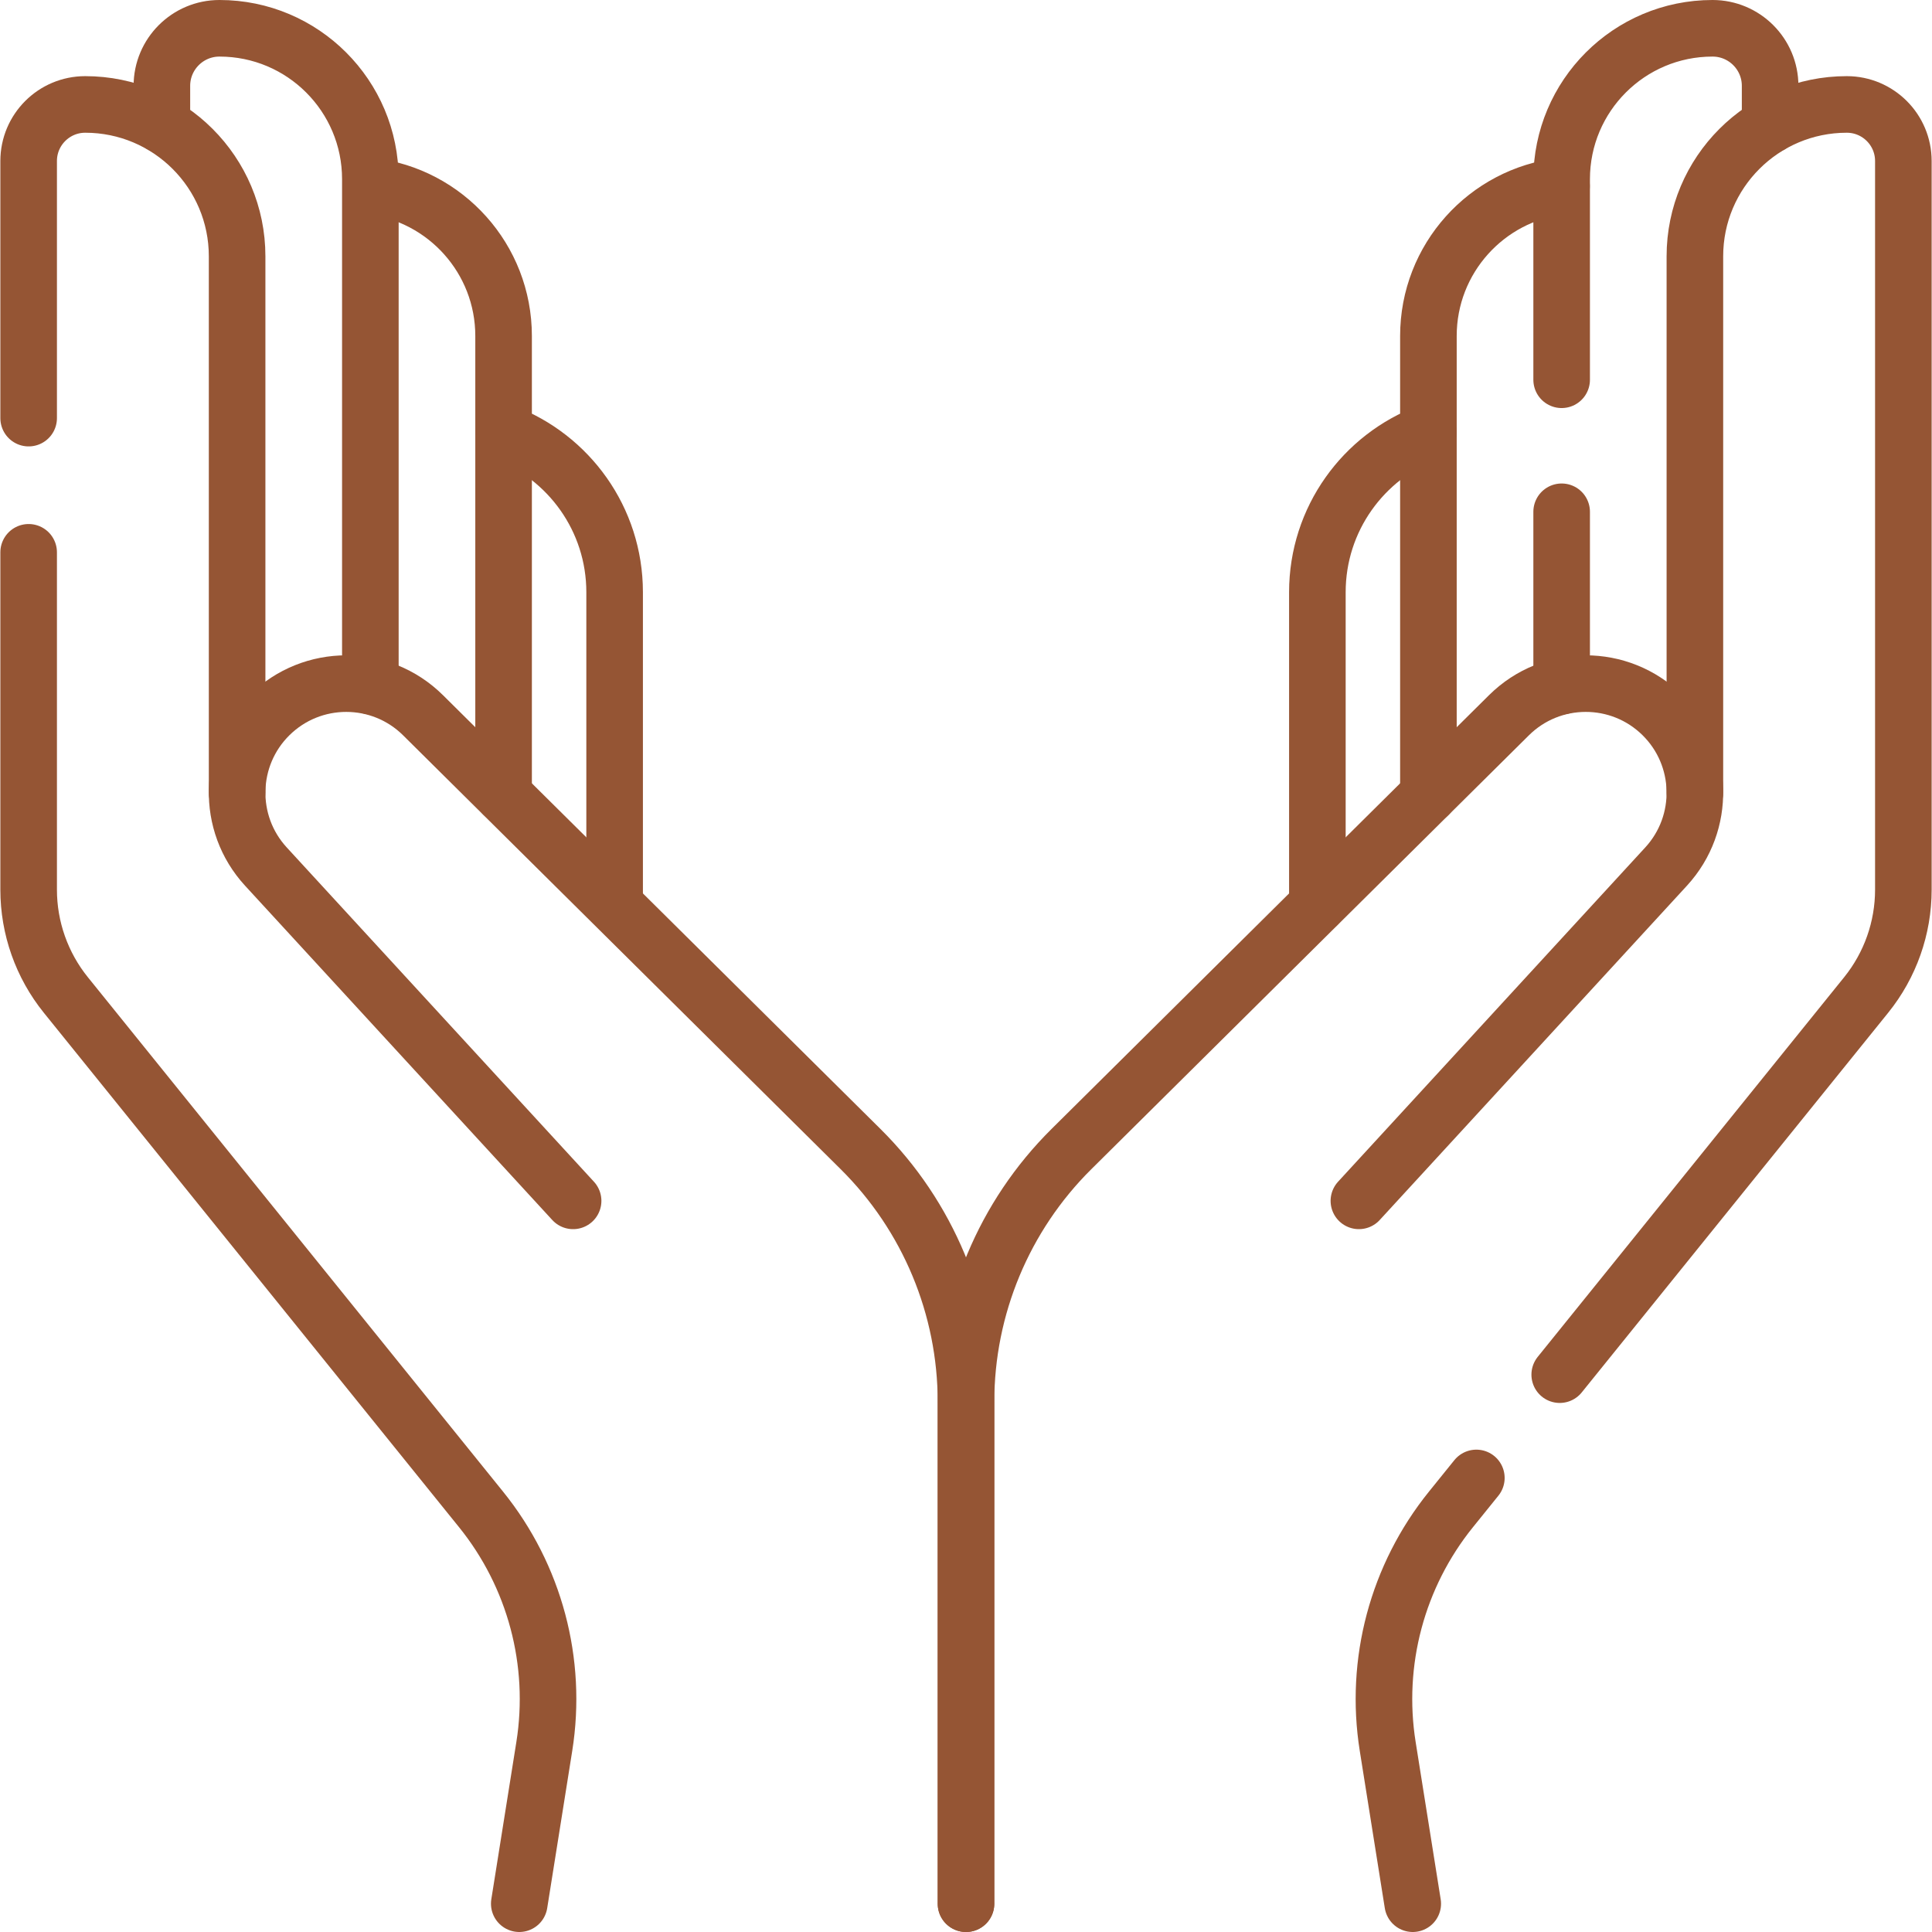
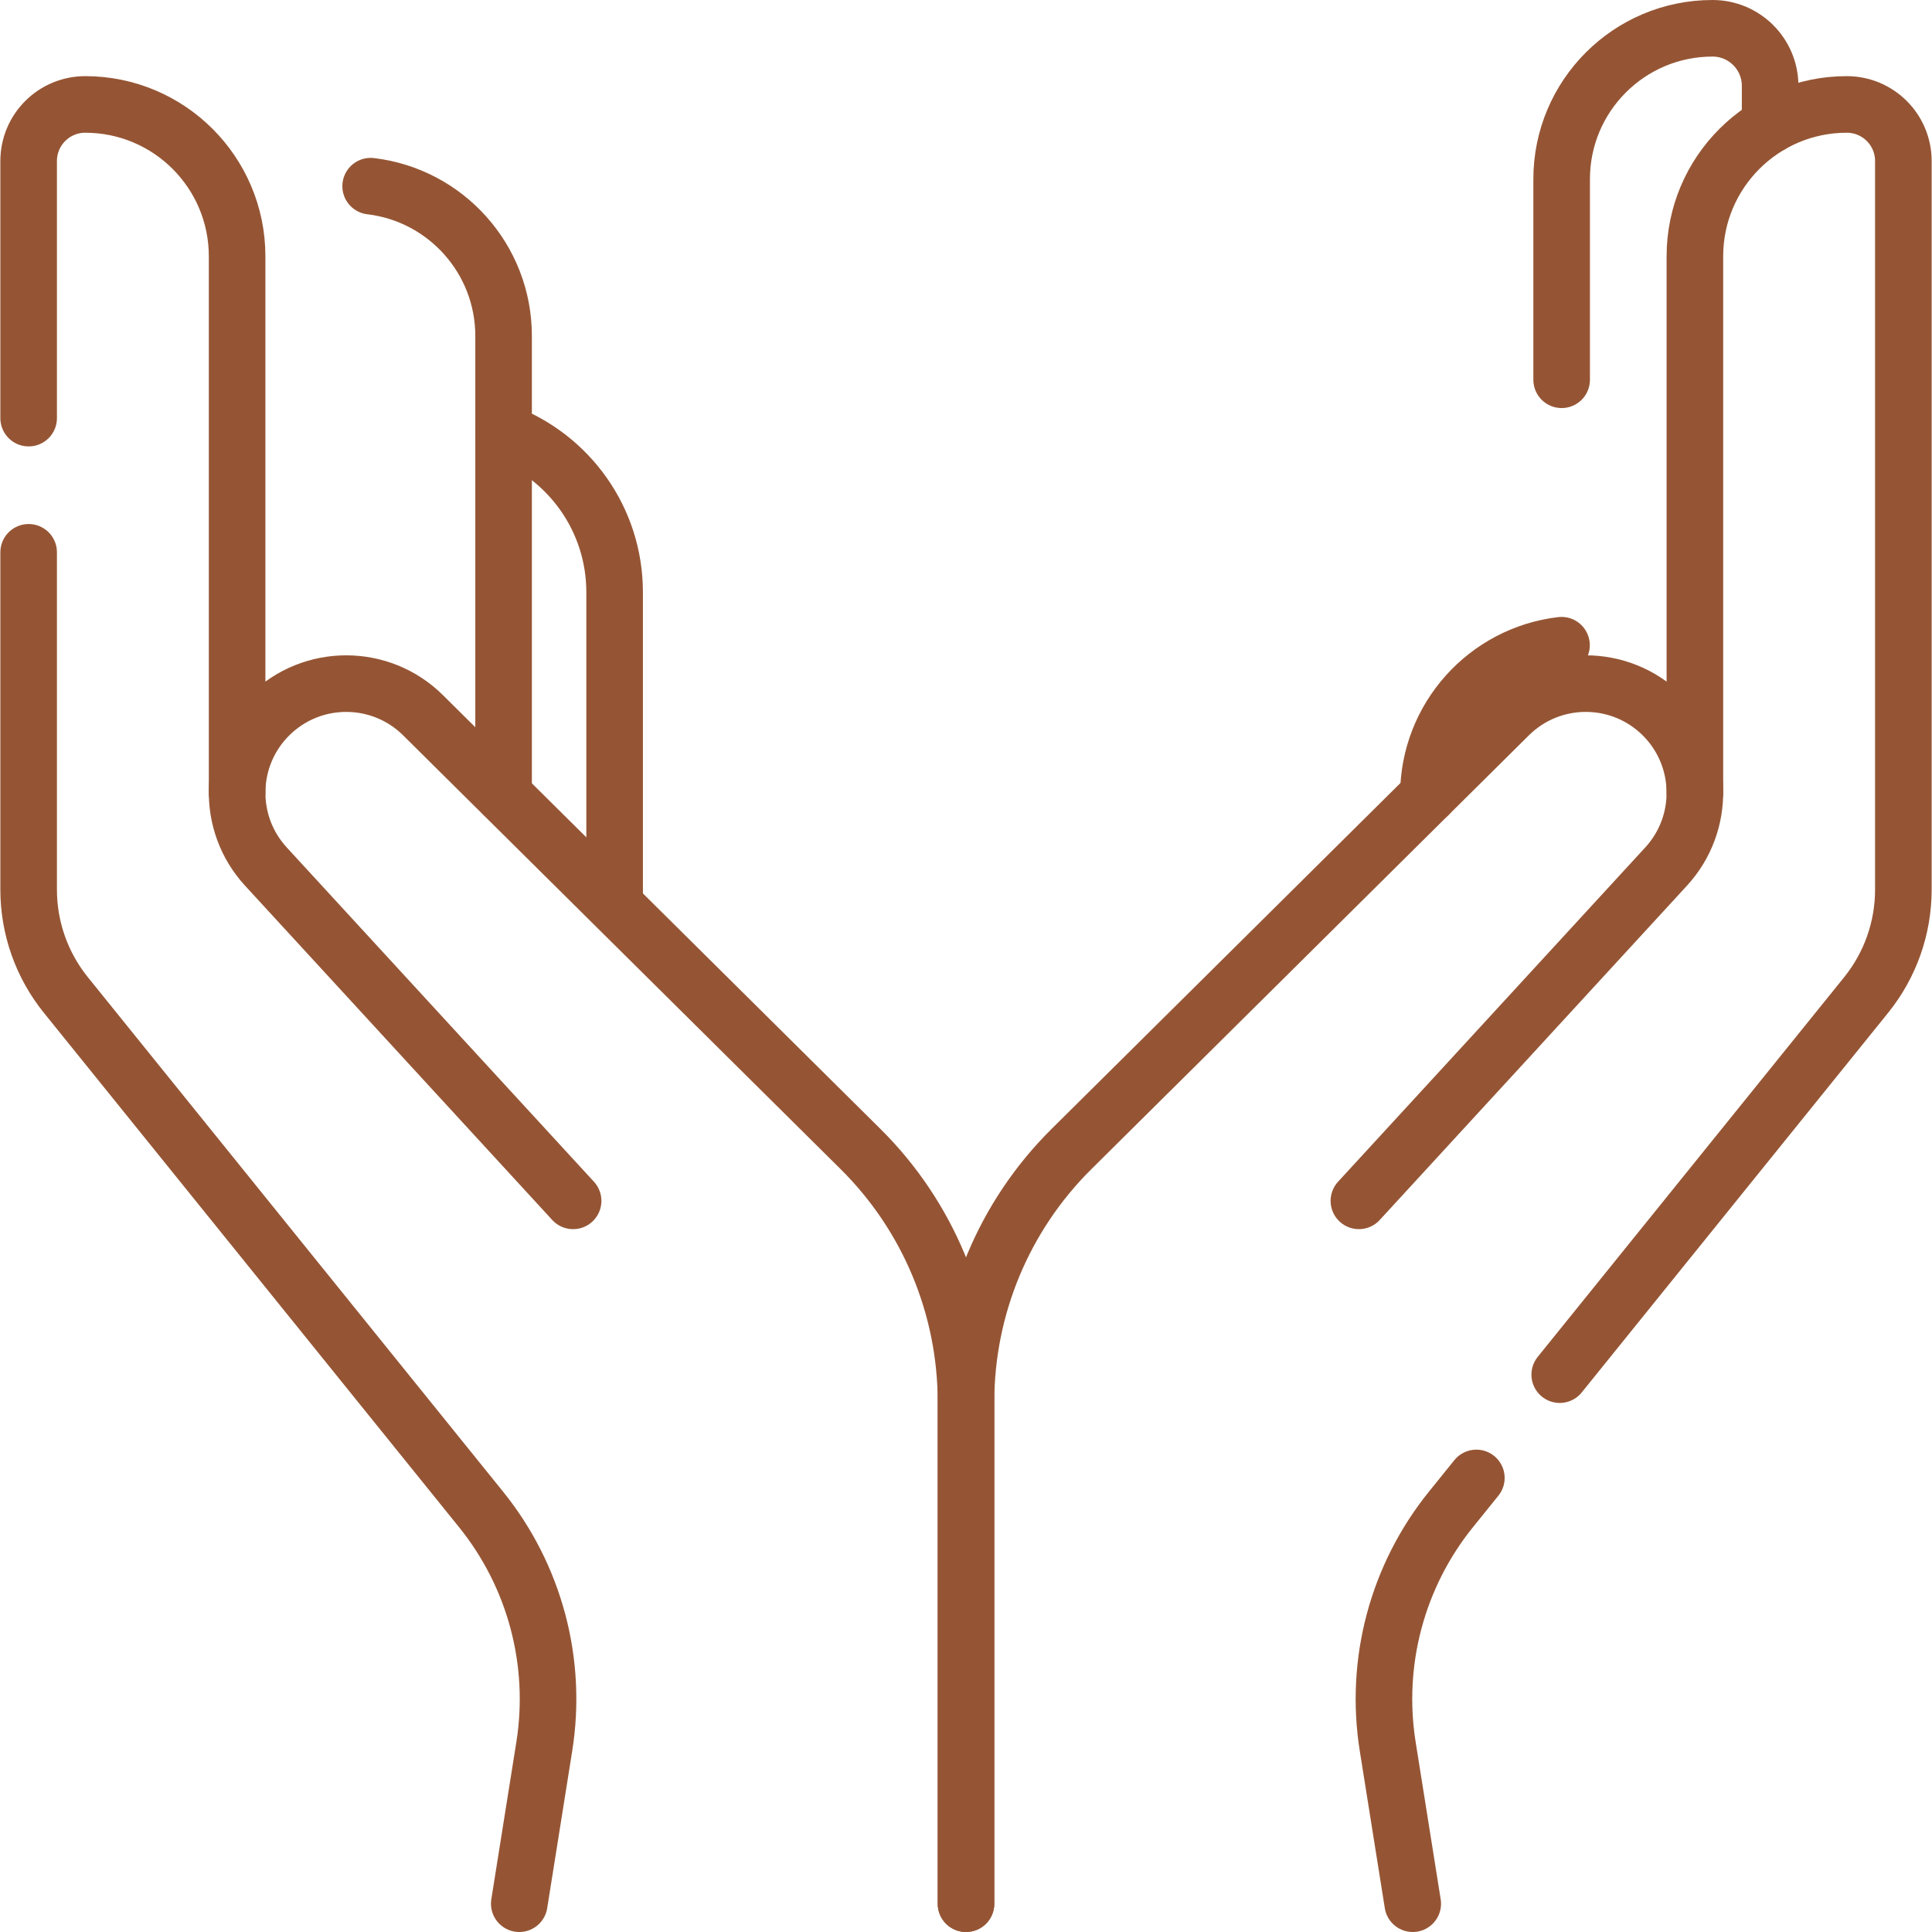
<svg xmlns="http://www.w3.org/2000/svg" id="Capa_1" x="0px" y="0px" viewBox="0 0 512.188 512.188" style="enable-background:new 0 0 512.188 512.188;" xml:space="preserve" width="299.995" height="299.995">
  <g width="100%" height="100%" transform="matrix(1,0,0,1,0,0)">
    <g>
      <g>
-         <path style="stroke-linecap: round; stroke-linejoin: round; stroke-miterlimit: 10;" d="&#10;&#09;&#09;&#09;M349.246,239.922v-82.915c0-19.419,12.228-35.982,29.404-42.409" fill="none" fill-opacity="1" stroke="#955534" stroke-opacity="1" data-original-stroke-color="#000000ff" stroke-width="15" data-original-stroke-width="15" />
-         <path style="stroke-linecap: round; stroke-linejoin: round; stroke-miterlimit: 10;" d="&#10;&#09;&#09;&#09;M378.682,210.776V89.075c0-20.497,15.416-37.392,35.286-39.725" fill="none" fill-opacity="1" stroke="#955534" stroke-opacity="1" data-original-stroke-color="#000000ff" stroke-width="15" data-original-stroke-width="15" />
+         <path style="stroke-linecap: round; stroke-linejoin: round; stroke-miterlimit: 10;" d="&#10;&#09;&#09;&#09;M378.682,210.776c0-20.497,15.416-37.392,35.286-39.725" fill="none" fill-opacity="1" stroke="#955534" stroke-opacity="1" data-original-stroke-color="#000000ff" stroke-width="15" data-original-stroke-width="15" />
        <path style="stroke-linecap: round; stroke-linejoin: round; stroke-miterlimit: 10;" d="&#10;&#09;&#09;&#09;M414.005,100.678V47.5c0-22.091,17.909-40,40-40h0c8.431,0,15.267,6.835,15.267,15.267v10.4" fill="none" fill-opacity="1" stroke="#955534" stroke-opacity="1" data-original-stroke-color="#000000ff" stroke-width="15" data-original-stroke-width="15" />
-         <line style="stroke-linecap: round; stroke-linejoin: round; stroke-miterlimit: 10;" x1="414.005" y1="181.901" x2="414.005" y2="135.678" fill="none" fill-opacity="1" stroke="#955534" stroke-opacity="1" data-original-stroke-color="#000000ff" stroke-width="15" data-original-stroke-width="15" />
        <path style="stroke-linecap: round; stroke-linejoin: round; stroke-miterlimit: 10;" d="&#10;&#09;&#09;&#09;M413.494,364.431l81.238-100.651c6.382-7.907,9.863-17.762,9.863-27.923V42.688c0-8.284-6.716-15-15-15h0&#10;&#09;&#09;&#09;c-22.239,0-40.267,18.028-40.267,40.267v142.184" fill="none" fill-opacity="1" stroke="#955534" stroke-opacity="1" data-original-stroke-color="#000000ff" stroke-width="15" data-original-stroke-width="15" />
        <path style="stroke-linecap: round; stroke-linejoin: round; stroke-miterlimit: 10;" d="&#10;&#09;&#09;&#09;M374.529,504.688l-6.637-41.692c-3.561-22.368,2.527-45.197,16.753-62.822l6.748-8.361" fill="none" fill-opacity="1" stroke="#955534" stroke-opacity="1" data-original-stroke-color="#000000ff" stroke-width="15" data-original-stroke-width="15" />
        <path style="stroke-linecap: round; stroke-linejoin: round; stroke-miterlimit: 10;" d="&#10;&#09;&#09;&#09;M256.094,504.688l0-132.988c0-25.187,10.06-49.33,27.945-67.064l115.996-115.018c11.258-11.163,29.404-11.183,40.687-0.046l0,0&#10;&#09;&#09;&#09;c11.083,10.94,11.515,28.691,0.977,40.157l-81.446,88.627" fill="none" fill-opacity="1" stroke="#955534" stroke-opacity="1" data-original-stroke-color="#000000ff" stroke-width="15" data-original-stroke-width="15" />
      </g>
      <g>
        <path style="stroke-linecap: round; stroke-linejoin: round; stroke-miterlimit: 10;" d="&#10;&#09;&#09;&#09;M162.942,239.699v-82.692c0-19.381-12.18-35.917-29.303-42.371" fill="none" fill-opacity="1" stroke="#955534" stroke-opacity="1" data-original-stroke-color="#000000ff" stroke-width="15" data-original-stroke-width="15" />
        <path style="stroke-linecap: round; stroke-linejoin: round; stroke-miterlimit: 10;" d="&#10;&#09;&#09;&#09;M133.506,210.72V89.075c0-20.482-15.395-37.369-35.245-39.72" fill="none" fill-opacity="1" stroke="#955534" stroke-opacity="1" data-original-stroke-color="#000000ff" stroke-width="15" data-original-stroke-width="15" />
-         <path style="stroke-linecap: round; stroke-linejoin: round; stroke-miterlimit: 10;" d="&#10;&#09;&#09;&#09;M98.184,181.869V47.5c0-22.091-17.909-40-40-40h0c-8.432,0-15.267,6.835-15.267,15.267v10.368" fill="none" fill-opacity="1" stroke="#955534" stroke-opacity="1" data-original-stroke-color="#000000ff" stroke-width="15" data-original-stroke-width="15" />
        <path style="stroke-linecap: round; stroke-linejoin: round; stroke-miterlimit: 10;" d="&#10;&#09;&#09;&#09;M7.594,110.848v-68.16c0-8.284,6.716-15,15-15h0c22.239,0,40.267,18.028,40.267,40.267l0,142.184" fill="none" fill-opacity="1" stroke="#955534" stroke-opacity="1" data-original-stroke-color="#000000ff" stroke-width="15" data-original-stroke-width="15" />
        <path style="stroke-linecap: round; stroke-linejoin: round; stroke-miterlimit: 10;" d="&#10;&#09;&#09;&#09;M137.66,504.688l6.637-41.692c3.561-22.368-2.527-45.197-16.753-62.822L17.457,263.779c-6.382-7.907-9.863-17.762-9.863-27.923&#10;&#09;&#09;&#09;v-89.434" fill="none" fill-opacity="1" stroke="#955534" stroke-opacity="1" data-original-stroke-color="#000000ff" stroke-width="15" data-original-stroke-width="15" />
        <path style="stroke-linecap: round; stroke-linejoin: round; stroke-miterlimit: 10;" d="&#10;&#09;&#09;&#09;M256.094,504.688l0-132.988c0-25.187-10.06-49.33-27.945-67.064L112.153,189.619c-11.258-11.163-29.404-11.183-40.687-0.046l0,0&#10;&#09;&#09;&#09;c-11.083,10.94-11.515,28.691-0.977,40.157l81.446,88.627" fill="none" fill-opacity="1" stroke="#955534" stroke-opacity="1" data-original-stroke-color="#000000ff" stroke-width="15" data-original-stroke-width="15" />
      </g>
    </g>
  </g>
</svg>